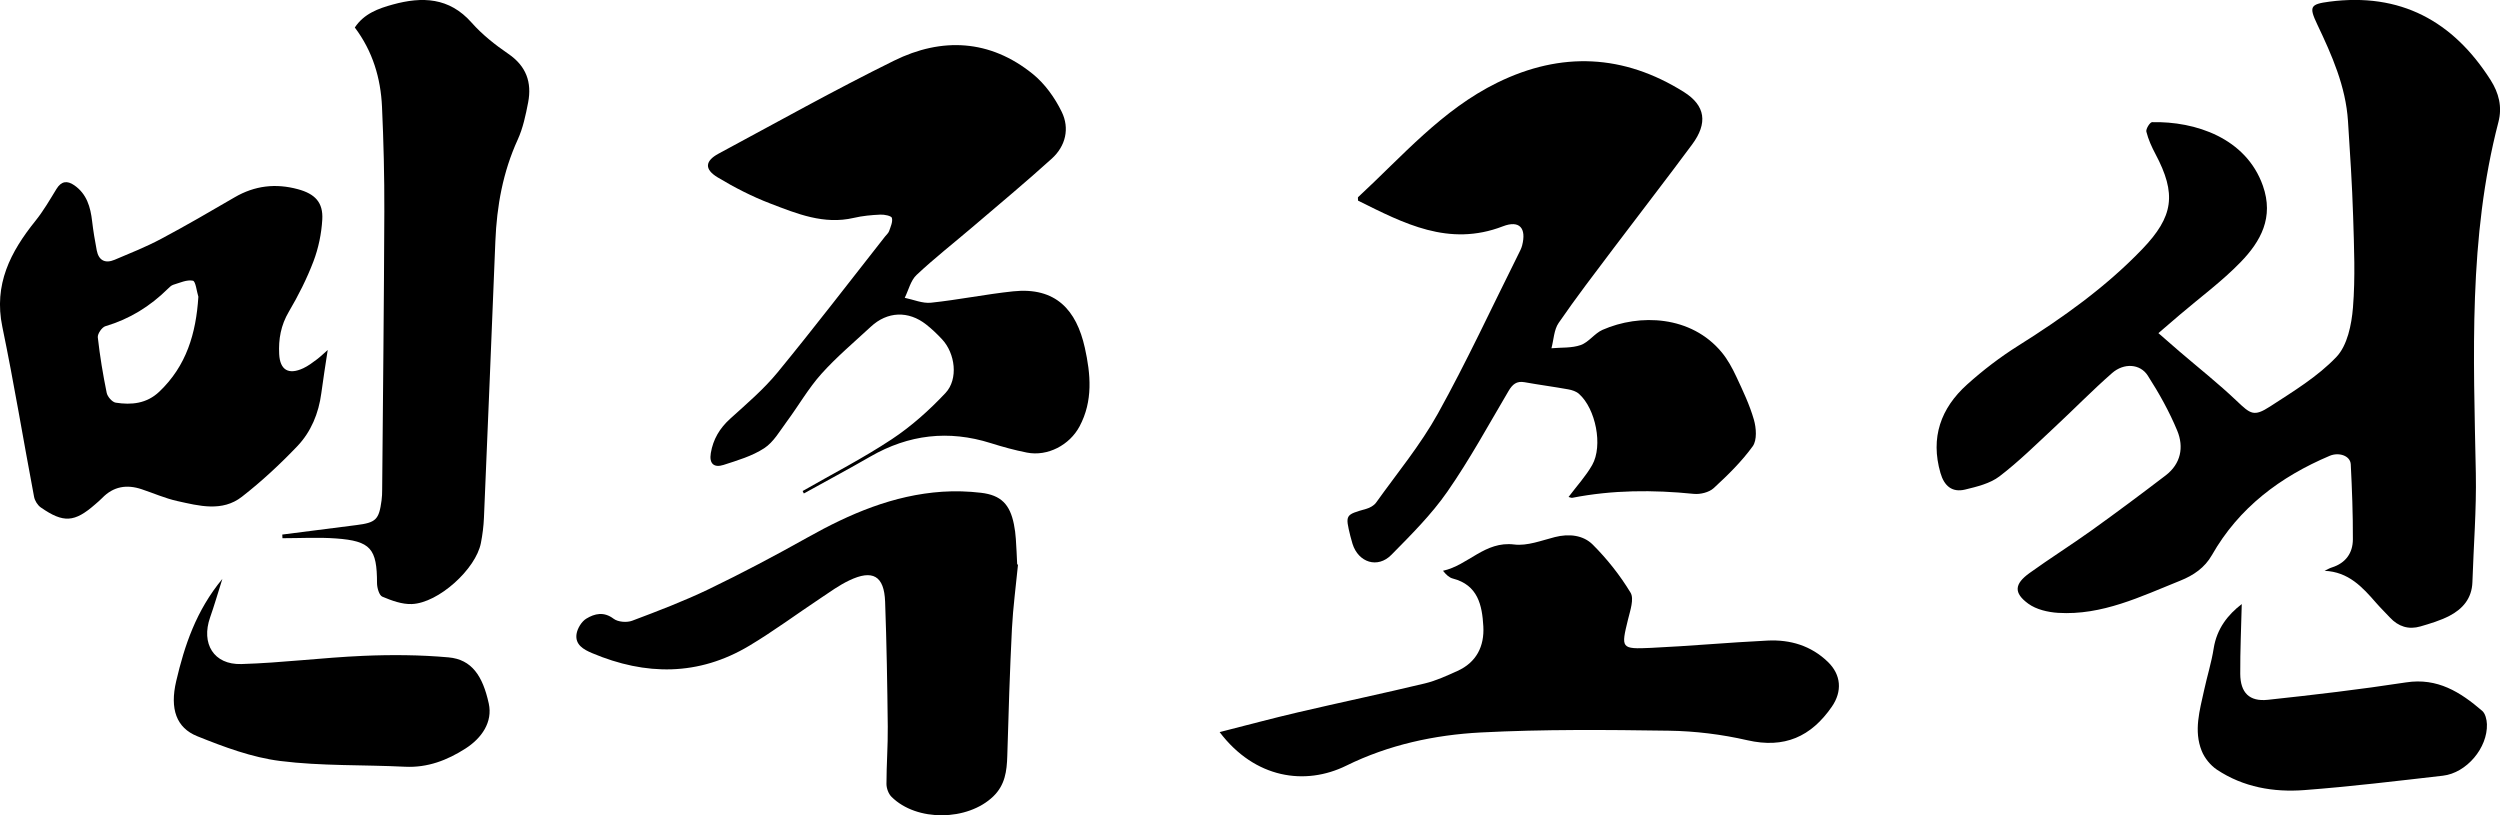
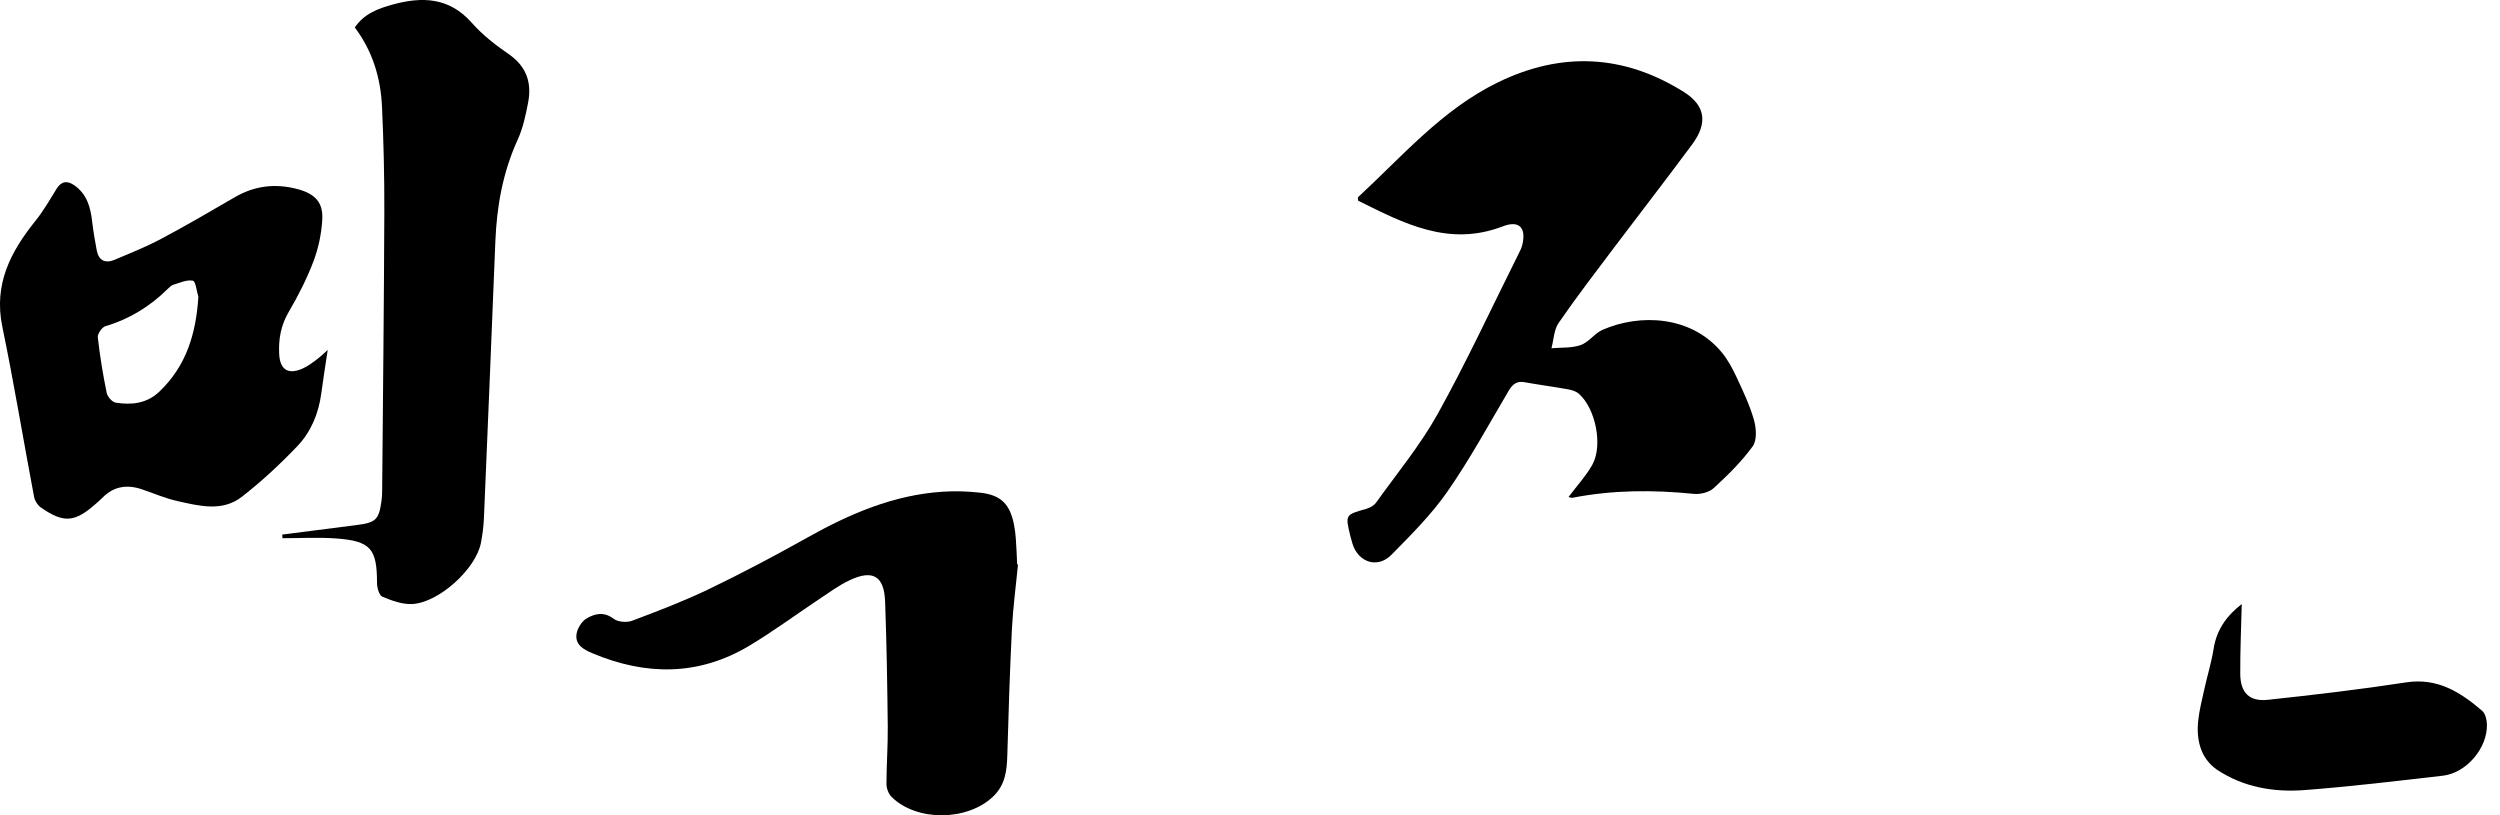
<svg xmlns="http://www.w3.org/2000/svg" id="_레이어_2" data-name="레이어 2" viewBox="0 0 613.28 200">
  <g id="_레이어_1-2" data-name="레이어 1">
    <g>
-       <path d="m529.48,81.72c1.88,1.64,3.48,3.05,5.09,4.43,4.72,4.05,9.62,7.92,14.12,12.2,3.41,3.24,4.21,3.94,8.18,1.37,5.69-3.7,11.68-7.32,16.29-12.17,2.68-2.82,3.71-7.91,4.05-12.09.6-7.42.27-14.93.04-22.39-.24-7.79-.76-15.58-1.26-23.36-.55-8.51-3.94-16.15-7.53-23.7-2.07-4.37-1.78-4.98,2.95-5.6,17.4-2.27,30.32,4.7,39.56,19.22,2.02,3.18,2.9,6.56,1.92,10.32-7.38,28.38-6.1,57.3-5.54,86.2.17,8.88-.55,17.78-.84,26.67-.13,3.97-2.39,6.58-5.66,8.27-2.22,1.14-4.68,1.88-7.09,2.58-2.89.85-5.42.04-7.48-2.18-1.12-1.21-2.31-2.36-3.39-3.6-3.36-3.87-6.78-7.61-12.64-7.86.6-.28,1.17-.64,1.79-.83,3.38-1.06,5.13-3.53,5.15-6.87.03-6.14-.21-12.29-.52-18.43-.11-2.11-2.91-3.04-5.17-2.08-12.14,5.15-22.25,12.69-28.89,24.35-1.77,3.11-4.51,4.97-7.78,6.28-9.67,3.88-19.16,8.56-29.97,7.89-2.5-.16-5.34-.82-7.3-2.25-3.62-2.64-3.41-4.84.3-7.51,4.99-3.59,10.2-6.87,15.2-10.45,6.14-4.4,12.2-8.92,18.21-13.51,3.73-2.85,4.5-6.94,2.84-10.96-1.95-4.71-4.48-9.23-7.24-13.53-1.87-2.91-5.84-3.15-8.74-.62-4.87,4.26-9.4,8.92-14.14,13.32-4.42,4.11-8.72,8.38-13.5,12.03-2.31,1.76-5.52,2.53-8.44,3.24-3.17.76-5.11-.88-6.03-4.07-2.51-8.7.08-15.9,6.54-21.71,3.9-3.51,8.13-6.74,12.57-9.53,10.92-6.87,21.37-14.29,30.35-23.63,7.75-8.06,8.49-13.57,3.27-23.4-.92-1.73-1.75-3.57-2.22-5.46-.16-.66.88-2.32,1.4-2.33,10.61-.24,23.04,3.87,27.18,15.58,2.75,7.79-.52,13.66-5.45,18.75-4.56,4.71-9.93,8.65-14.94,12.93-1.57,1.34-3.14,2.7-5.21,4.47Z" />
      <path d="m384.78,121.92c2.09-2.78,4.27-5.14,5.81-7.86,2.67-4.73.86-13.78-3.23-17.43-.68-.61-1.73-.96-2.66-1.12-3.56-.64-7.15-1.11-10.71-1.75-1.96-.35-2.96.53-3.91,2.13-4.91,8.31-9.54,16.84-15.04,24.74-3.91,5.62-8.88,10.57-13.72,15.48-3.37,3.42-8.09,1.88-9.53-2.7-.2-.63-.37-1.26-.53-1.9-1.28-5.26-1.26-5.22,3.9-6.68.89-.25,1.89-.81,2.41-1.53,5.16-7.22,10.89-14.14,15.17-21.86,7.08-12.75,13.21-26.02,19.74-39.08.34-.69.72-1.38.91-2.11,1.11-4.29-.62-6.31-4.72-4.73-13.28,5.13-24.36-.76-35.52-6.3,0-.45-.09-.76.01-.86,10.85-10.03,20.57-21.43,34.18-28.1,15.67-7.67,30.98-6.95,45.73,2.3,5.32,3.34,5.9,7.64,2.05,12.85-6.34,8.57-12.88,16.98-19.29,25.49-4.56,6.05-9.18,12.07-13.47,18.31-1.16,1.68-1.21,4.13-1.77,6.22,2.41-.22,4.97-.01,7.19-.79,1.97-.7,3.39-2.87,5.35-3.73,9.06-3.98,21.72-3.57,29.25,5.54,1.44,1.74,2.56,3.82,3.53,5.88,1.62,3.46,3.29,6.96,4.34,10.61.59,2.04.8,5.03-.28,6.53-2.73,3.78-6.15,7.12-9.6,10.29-1.13,1.03-3.28,1.55-4.86,1.39-10-1.01-19.94-.97-29.83.97-.19.04-.42-.09-.87-.2Z" />
-       <path d="m196.92,120.44c7.31-4.19,14.84-8.05,21.86-12.7,4.79-3.17,9.2-7.12,13.15-11.32,3.22-3.43,2.4-9.76-.86-13.22-1.2-1.28-2.48-2.51-3.86-3.59-4.37-3.44-9.54-3.23-13.58.53-4.11,3.81-8.43,7.44-12.16,11.6-3.18,3.56-5.59,7.8-8.45,11.66-1.71,2.31-3.25,5.06-5.56,6.56-2.96,1.93-6.54,2.98-9.97,4.09-2.29.74-3.57-.25-3.12-2.91.57-3.39,2.17-6.07,4.73-8.4,4.03-3.65,8.23-7.22,11.66-11.4,8.99-10.95,17.61-22.21,26.37-33.34.34-.43.81-.82.98-1.31.36-1.06.94-2.28.68-3.24-.13-.5-1.85-.85-2.83-.8-2.18.1-4.4.3-6.52.8-7.33,1.71-13.92-1.01-20.44-3.51-4.48-1.71-8.82-3.94-12.94-6.42-3.31-1.99-3.13-4.02.2-5.82,14.31-7.69,28.49-15.63,43.05-22.81,11.73-5.79,23.54-5.23,34.03,3.25,2.97,2.4,5.43,5.84,7.11,9.3,1.98,4.04.98,8.38-2.43,11.47-6.34,5.74-12.92,11.21-19.43,16.77-4.59,3.92-9.36,7.64-13.75,11.77-1.45,1.36-1.96,3.71-2.9,5.61,2.15.44,4.36,1.42,6.44,1.2,6.74-.71,13.41-2.08,20.15-2.79,10.49-1.1,15.53,4.6,17.59,13.84,1.44,6.48,2.04,13.05-1.3,19.3-2.44,4.57-7.82,7.41-12.89,6.42-3.01-.59-5.98-1.41-8.9-2.33-10.34-3.26-20.12-2.11-29.5,3.29-5.4,3.11-10.89,6.05-16.34,9.07-.1-.21-.2-.43-.31-.64Z" />
      <path d="m80.39,85.88c-.56,3.72-1.12,7.14-1.57,10.58-.65,4.94-2.52,9.47-5.89,13-4.23,4.43-8.77,8.65-13.6,12.41-4.82,3.75-10.5,2.23-15.85,1.04-2.98-.66-5.82-1.93-8.74-2.9-3.65-1.22-6.92-.7-9.68,2.16-.53.55-1.13,1.04-1.71,1.55-5.07,4.44-7.76,4.64-13.34.76-.79-.55-1.47-1.65-1.65-2.6-2.63-13.9-4.92-27.88-7.79-41.73-2.15-10.36,1.99-18.36,8.13-25.98,1.95-2.42,3.52-5.15,5.15-7.81,1.19-1.94,2.62-2.12,4.36-.92,3.08,2.13,3.99,5.34,4.39,8.83.28,2.39.68,4.77,1.13,7.13.48,2.52,2.1,3.29,4.38,2.33,3.84-1.62,7.72-3.17,11.39-5.12,6.1-3.24,12.08-6.73,18.06-10.21,4.93-2.88,10.08-3.47,15.55-1.98,4.14,1.13,6.21,3.21,5.95,7.47-.2,3.44-.93,6.97-2.15,10.19-1.63,4.29-3.73,8.44-6.06,12.4-1.95,3.31-2.55,6.71-2.36,10.39.2,3.89,2.28,5.15,5.91,3.46,1.18-.55,2.26-1.36,3.31-2.15.94-.71,1.79-1.54,2.67-2.31Zm-31.72-13.05c-.44-1.39-.66-3.82-1.35-3.97-1.48-.31-3.22.53-4.82,1-.49.15-.92.59-1.31.97-4.36,4.31-9.4,7.44-15.33,9.19-.85.25-1.96,1.87-1.87,2.73.51,4.56,1.26,9.11,2.18,13.61.19.95,1.35,2.29,2.22,2.42,3.86.6,7.58.25,10.68-2.69,6.66-6.32,9.02-14.29,9.59-23.27Z" />
      <path d="m69.27,131.13c6.05-.77,12.11-1.56,18.16-2.32,4.79-.6,5.54-1.32,6.17-6.05.12-.87.15-1.75.15-2.63.19-22.75.45-45.49.53-68.24.03-8.57-.18-17.14-.57-25.7-.32-7.01-2.27-13.6-6.67-19.44,2.26-3.41,5.81-4.68,9.35-5.65,7.15-1.96,13.8-1.77,19.29,4.44,2.59,2.93,5.77,5.45,9.02,7.67,4.39,3,5.81,6.98,4.86,11.92-.6,3.1-1.26,6.29-2.56,9.13-3.63,7.95-5.13,16.28-5.48,24.92-.91,22.61-1.84,45.22-2.8,67.83-.09,2.08-.35,4.17-.75,6.21-1.24,6.38-10.39,14.7-16.93,14.96-2.41.1-4.97-.85-7.25-1.81-.78-.33-1.29-2.16-1.3-3.31,0-8.47-1.54-10.35-10.06-10.97-4.36-.32-8.76-.06-13.14-.06-.01-.3-.02-.6-.04-.9Z" />
-       <path d="m299.2,179.59c6.76-1.71,12.96-3.39,19.22-4.85,10.36-2.42,20.78-4.61,31.12-7.09,2.75-.66,5.38-1.88,7.97-3.05,4.67-2.1,6.64-6.04,6.37-10.93-.29-5.19-1.31-10.16-7.49-11.75-.85-.22-1.58-.87-2.41-1.9,6.2-1.36,10.29-7.34,17.47-6.45,3.21.4,6.69-.98,9.98-1.82,3.48-.88,6.95-.49,9.3,1.86,3.52,3.52,6.69,7.52,9.26,11.77.92,1.52-.09,4.42-.62,6.59-1.73,7.08-1.76,7.3,5.64,6.96,9.54-.44,19.06-1.33,28.6-1.79,5.55-.27,10.65,1.23,14.79,5.23,3.26,3.15,3.57,7.22.98,10.98-5.1,7.38-11.64,10.32-20.73,8.24-6.28-1.44-12.82-2.25-19.25-2.34-15.37-.23-30.77-.36-46.11.43-11.4.59-22.67,3.04-33.04,8.15-10.03,4.94-22.39,3.2-31.06-8.24Z" />
      <path d="m249.73,138.5c-.51,5.24-1.22,10.47-1.49,15.73-.52,10.4-.84,20.81-1.14,31.22-.11,3.71-.54,7.12-3.44,9.92-6.29,6.06-18.79,6.25-24.96.1-.75-.74-1.24-2.1-1.24-3.17,0-4.69.37-9.37.32-14.06-.11-10.21-.28-20.42-.65-30.63-.23-6.36-3.05-7.98-8.83-5.21-2.45,1.17-4.7,2.8-6.97,4.32-5.85,3.89-11.5,8.09-17.52,11.69-12.44,7.45-25.41,7.36-38.54,1.82-2.09-.88-4.23-2.06-3.84-4.69.21-1.39,1.25-3.09,2.42-3.79,2.02-1.22,4.28-1.78,6.68.04,1.07.81,3.25.98,4.56.48,6.35-2.39,12.72-4.82,18.83-7.76,8.19-3.95,16.24-8.21,24.18-12.66,10.35-5.81,21.06-10.41,33.06-11.22,3.15-.21,6.37-.11,9.51.26,4.9.58,7.08,2.84,8.06,7.74.24,1.18.39,2.39.47,3.59.15,2.08.23,4.17.33,6.25.06.01.12.02.19.03Z" />
-       <path d="m54.55,142.01c-1.16,3.67-2,6.59-3.01,9.45-2.25,6.41.88,11.64,7.66,11.44,9.96-.29,19.89-1.58,29.86-2.01,6.97-.3,14.01-.25,20.96.37,5.72.51,8.4,4.56,9.88,11.32,1,4.56-1.74,8.5-5.7,11.04-4.49,2.88-9.32,4.75-14.87,4.47-10.2-.51-20.49-.14-30.58-1.41-6.95-.87-13.81-3.44-20.37-6.08-5.12-2.06-6.75-6.68-5.16-13.49,2.05-8.76,4.88-17.3,11.33-25.1Z" />
      <path d="m549.93,148.19c-.13,5.61-.4,11.36-.37,17.11.03,4.63,2.23,6.86,6.78,6.37,11.32-1.21,22.64-2.54,33.89-4.27,7.72-1.19,13.34,2.39,18.68,6.98.77.66,1.12,2.14,1.16,3.26.2,5.81-4.99,11.98-10.8,12.65-11.32,1.3-22.65,2.67-34.01,3.53-7.54.57-14.95-.71-21.42-5.01-1.58-1.05-3.02-2.83-3.73-4.59-2-4.96-.49-9.96.58-14.89.74-3.43,1.81-6.79,2.35-10.25.77-4.89,3.51-8.31,6.9-10.9Z" />
    </g>
  </g>
</svg>